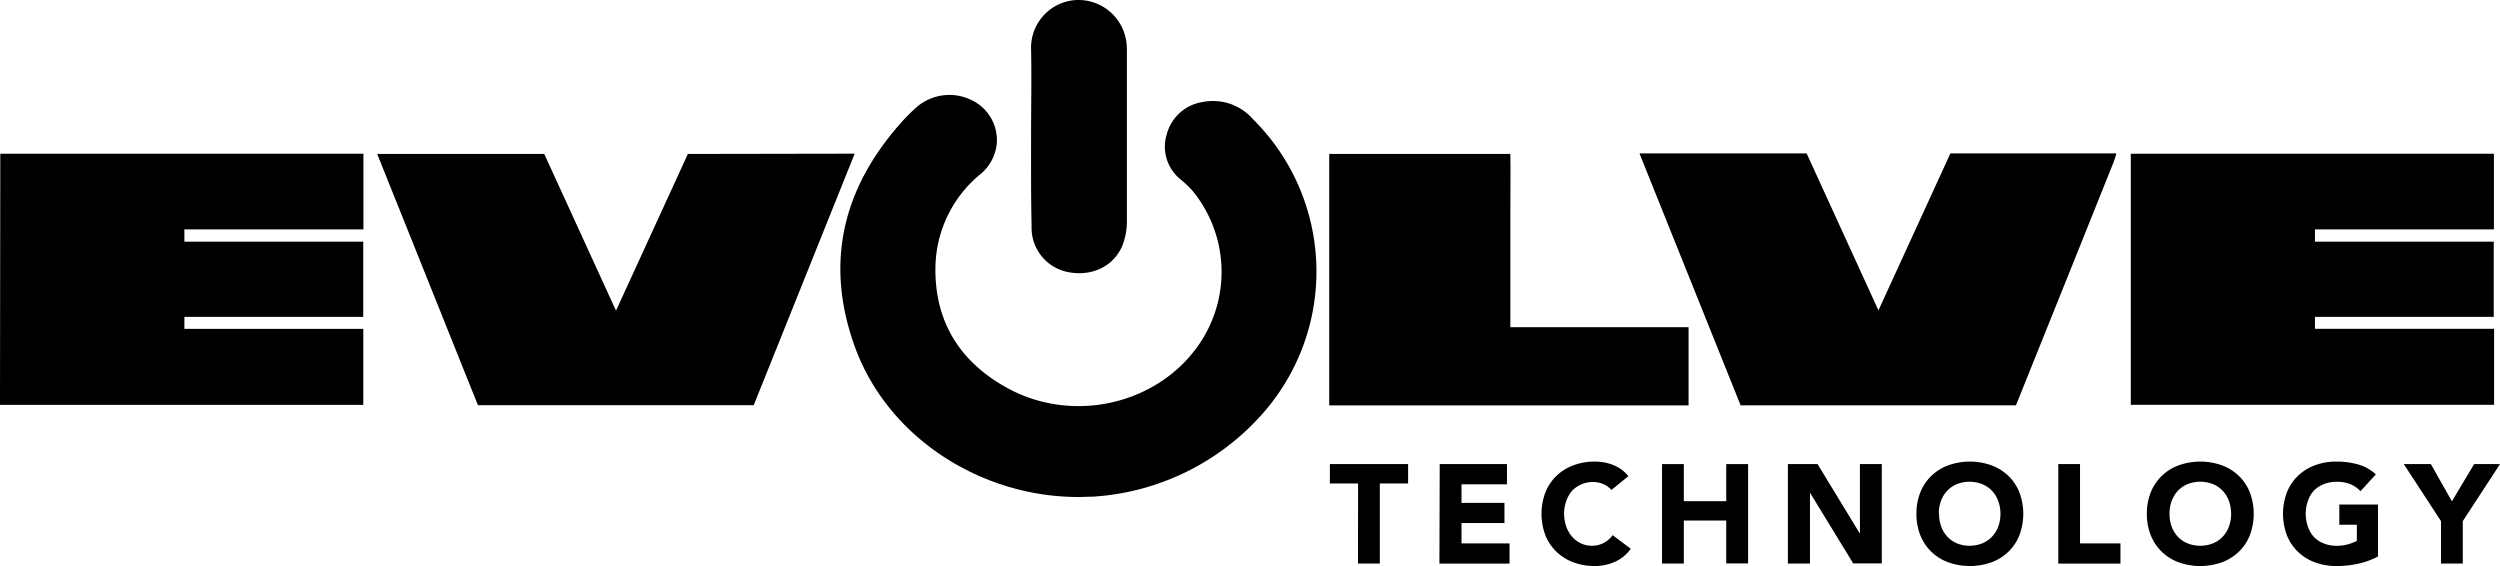
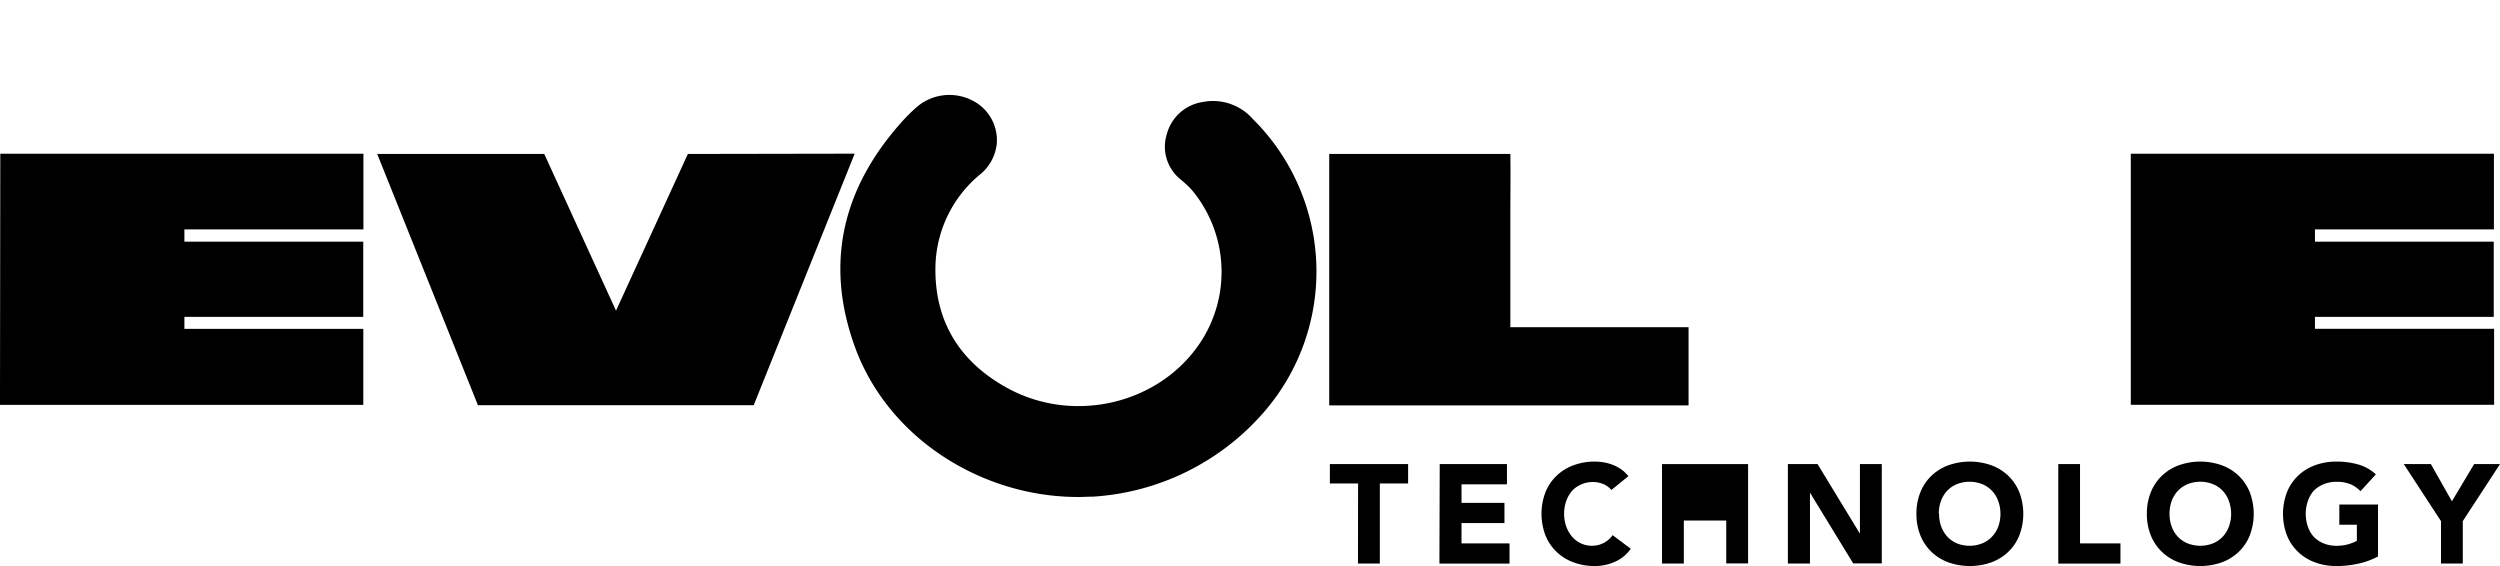
<svg xmlns="http://www.w3.org/2000/svg" viewBox="0 0 427.88 96.88">
  <title>logo</title>
  <g id="Layer_2" data-name="Layer 2">
    <g id="Layer_1-2" data-name="Layer 1">
      <path d="M184.5,85.06c-16.41,0-32.5-10-38.2-25.74-5.18-14.32-2.07-27.14,8-38.41a30.12,30.12,0,0,1,2.66-2.64,8.58,8.58,0,0,1,9.36-1.12,7.59,7.59,0,0,1,4.27,7.55,7.81,7.81,0,0,1-3,5.28,21,21,0,0,0-7.49,15.76c-.14,9.46,4.32,16.39,12.58,20.82,11.27,6,25.69,2.55,32.65-7.78A21.88,21.88,0,0,0,204,32.53a19.63,19.63,0,0,0-2-1.87A7.17,7.17,0,0,1,199.69,23a7.52,7.52,0,0,1,6.15-5.54,9.07,9.07,0,0,1,8.6,2.93,36.71,36.71,0,0,1,1.94,50.08A42.25,42.25,0,0,1,187.14,85C186.26,85,185.38,85.07,184.5,85.06Z" />
-       <path d="M309.21,26.26,321.5,53.12l12.31-26.86h28.41a15.22,15.22,0,0,1-.72,2.11q-7.61,19-15.26,38c-.4,1-.79,2-1.21,3H297.91L280.6,26.26Z" />
      <path d="M146.28,26.3,129,69.35H81.8l-17.24-43H93.15l12.28,26.82,12.3-26.82Z" />
      <path d="M227.5,26.35h31c.06,3.2,0,6.41,0,9.61s0,6.66,0,10V56H289V69.39H227.5Z" />
-       <path d="M176.47,23.5c0-5.07.11-10.15,0-15.22A8.16,8.16,0,0,1,184.36,0a8.29,8.29,0,0,1,8.46,7.52,16.85,16.85,0,0,1,.05,1.74c0,9.48,0,19,0,28.45a11.64,11.64,0,0,1-.78,4.35c-1.56,3.66-5.43,5.37-9.53,4.46a7.72,7.72,0,0,1-6-7.81C176.45,33.65,176.47,28.57,176.47,23.5Z" />
      <path d="M232.44,82.75h-4.83V79.43H241v3.32h-4.84v13.7h-3.74Z" />
      <path d="M246.41,79.43h11.51v3.46h-7.78v3.18h7.35v3.46h-7.35V93h8.22v3.46h-12Z" />
      <path d="M275.79,83.86a3.72,3.72,0,0,0-1.35-1,4.54,4.54,0,0,0-1.86-.36,4.7,4.7,0,0,0-1.95.41A4.63,4.63,0,0,0,269.07,84a5.39,5.39,0,0,0-1,1.74,6.7,6.7,0,0,0,0,4.39,5.61,5.61,0,0,0,1,1.73A4.57,4.57,0,0,0,270.58,93a4.41,4.41,0,0,0,1.88.41,4.21,4.21,0,0,0,2-.48A4.1,4.1,0,0,0,276,91.59l3.11,2.33a6.51,6.51,0,0,1-2.73,2.24,8.41,8.41,0,0,1-3.4.72,10.26,10.26,0,0,1-3.66-.63,8.19,8.19,0,0,1-2.9-1.79,8,8,0,0,1-1.91-2.82,10.41,10.41,0,0,1,0-7.4,8,8,0,0,1,1.91-2.82,8.19,8.19,0,0,1,2.9-1.79,10.26,10.26,0,0,1,3.66-.63,9.92,9.92,0,0,1,1.5.13,8.27,8.27,0,0,1,1.53.42,7.23,7.23,0,0,1,1.45.77,5.76,5.76,0,0,1,1.24,1.18Z" />
-       <path d="M284.46,79.43h3.73v6.35h7.26V79.43h3.74v17h-3.74V89.09h-7.26v7.36h-3.73Z" />
+       <path d="M284.46,79.43h3.73h7.26V79.43h3.74v17h-3.74V89.09h-7.26v7.36h-3.73Z" />
      <path d="M306,79.43h5.08l7.2,11.83h.05V79.43h3.74v17h-4.89l-7.4-12.11h0V96.45H306Z" />
      <path d="M328,87.94a9.75,9.75,0,0,1,.68-3.7,8.11,8.11,0,0,1,1.9-2.82,8.28,8.28,0,0,1,2.9-1.79,11,11,0,0,1,7.33,0,8.28,8.28,0,0,1,2.9,1.79,8,8,0,0,1,1.9,2.82,10.41,10.41,0,0,1,0,7.4,8,8,0,0,1-1.9,2.82,8.28,8.28,0,0,1-2.9,1.79,11,11,0,0,1-7.33,0,8.28,8.28,0,0,1-2.9-1.79,8.11,8.11,0,0,1-1.9-2.82A9.72,9.72,0,0,1,328,87.94Zm3.88,0a6.23,6.23,0,0,0,.37,2.2,5.17,5.17,0,0,0,1.06,1.73A4.87,4.87,0,0,0,334.93,93a5.92,5.92,0,0,0,4.33,0,4.87,4.87,0,0,0,1.67-1.14A5,5,0,0,0,342,90.14a6.23,6.23,0,0,0,.38-2.2,6.3,6.3,0,0,0-.38-2.19A5,5,0,0,0,340.93,84a4.87,4.87,0,0,0-1.67-1.14,5.92,5.92,0,0,0-4.33,0A4.87,4.87,0,0,0,333.26,84a5.12,5.12,0,0,0-1.06,1.74A6.3,6.3,0,0,0,331.83,87.94Z" />
      <path d="M352.28,79.43H356V93h6.92v3.46H352.28Z" />
      <path d="M367.44,87.94a9.75,9.75,0,0,1,.68-3.7,8.11,8.11,0,0,1,1.9-2.82,8.28,8.28,0,0,1,2.9-1.79,11,11,0,0,1,7.33,0,8.28,8.28,0,0,1,2.9,1.79,8,8,0,0,1,1.9,2.82,10.41,10.41,0,0,1,0,7.4,8,8,0,0,1-1.9,2.82,8.28,8.28,0,0,1-2.9,1.79,11,11,0,0,1-7.33,0,8.28,8.28,0,0,1-2.9-1.79,8.11,8.11,0,0,1-1.9-2.82A9.72,9.72,0,0,1,367.44,87.94Zm3.88,0a6.23,6.23,0,0,0,.37,2.2,5.17,5.17,0,0,0,1.06,1.73A4.87,4.87,0,0,0,374.42,93a5.92,5.92,0,0,0,4.33,0,4.77,4.77,0,0,0,1.67-1.14,5,5,0,0,0,1.06-1.73,6.23,6.23,0,0,0,.38-2.2,6.3,6.3,0,0,0-.38-2.19A5,5,0,0,0,380.42,84a4.77,4.77,0,0,0-1.67-1.14,5.92,5.92,0,0,0-4.33,0A4.87,4.87,0,0,0,372.75,84a5.12,5.12,0,0,0-1.06,1.74A6.3,6.3,0,0,0,371.32,87.94Z" />
      <path d="M407,95.24a13.1,13.1,0,0,1-3.45,1.25,17.26,17.26,0,0,1-3.67.39,10.34,10.34,0,0,1-3.66-.63,8.28,8.28,0,0,1-2.9-1.79,8,8,0,0,1-1.9-2.82,10.41,10.41,0,0,1,0-7.4,8,8,0,0,1,1.9-2.82,8.28,8.28,0,0,1,2.9-1.79,10.34,10.34,0,0,1,3.66-.63,13.45,13.45,0,0,1,3.75.5,7.32,7.32,0,0,1,3,1.69L404,84.07a5.15,5.15,0,0,0-1.72-1.2,6.19,6.19,0,0,0-2.4-.41,5.54,5.54,0,0,0-2.16.41A4.87,4.87,0,0,0,396,84,5,5,0,0,0,395,85.75a6.7,6.7,0,0,0,0,4.39A5,5,0,0,0,396,91.87,4.87,4.87,0,0,0,397.7,93a5.54,5.54,0,0,0,2.16.41,6.91,6.91,0,0,0,2.11-.28,7.76,7.76,0,0,0,1.41-.56V89.81h-3V86.35H407Z" />
      <path d="M417.78,89.19l-6.37-9.76h4.64l3.6,6.37,3.8-6.37h4.43l-6.37,9.76v7.26h-3.73Z" />
      <path d="M396.21,56V54.23h30.6V41.36h-30.6v-2.1h30.63V26.31H364.69s0,.78,0,.94q0,20.37,0,40.74v1.29h62.18v-13H396.21Z" />
      <path d="M31.56,56V54.23H62.17V41.36H31.56v-2.1H62.2V26.31H.05s0,.78,0,.94Q0,47.62,0,68v1.29H62.18v-13H31.56Z" />
    </g>
  </g>
</svg>